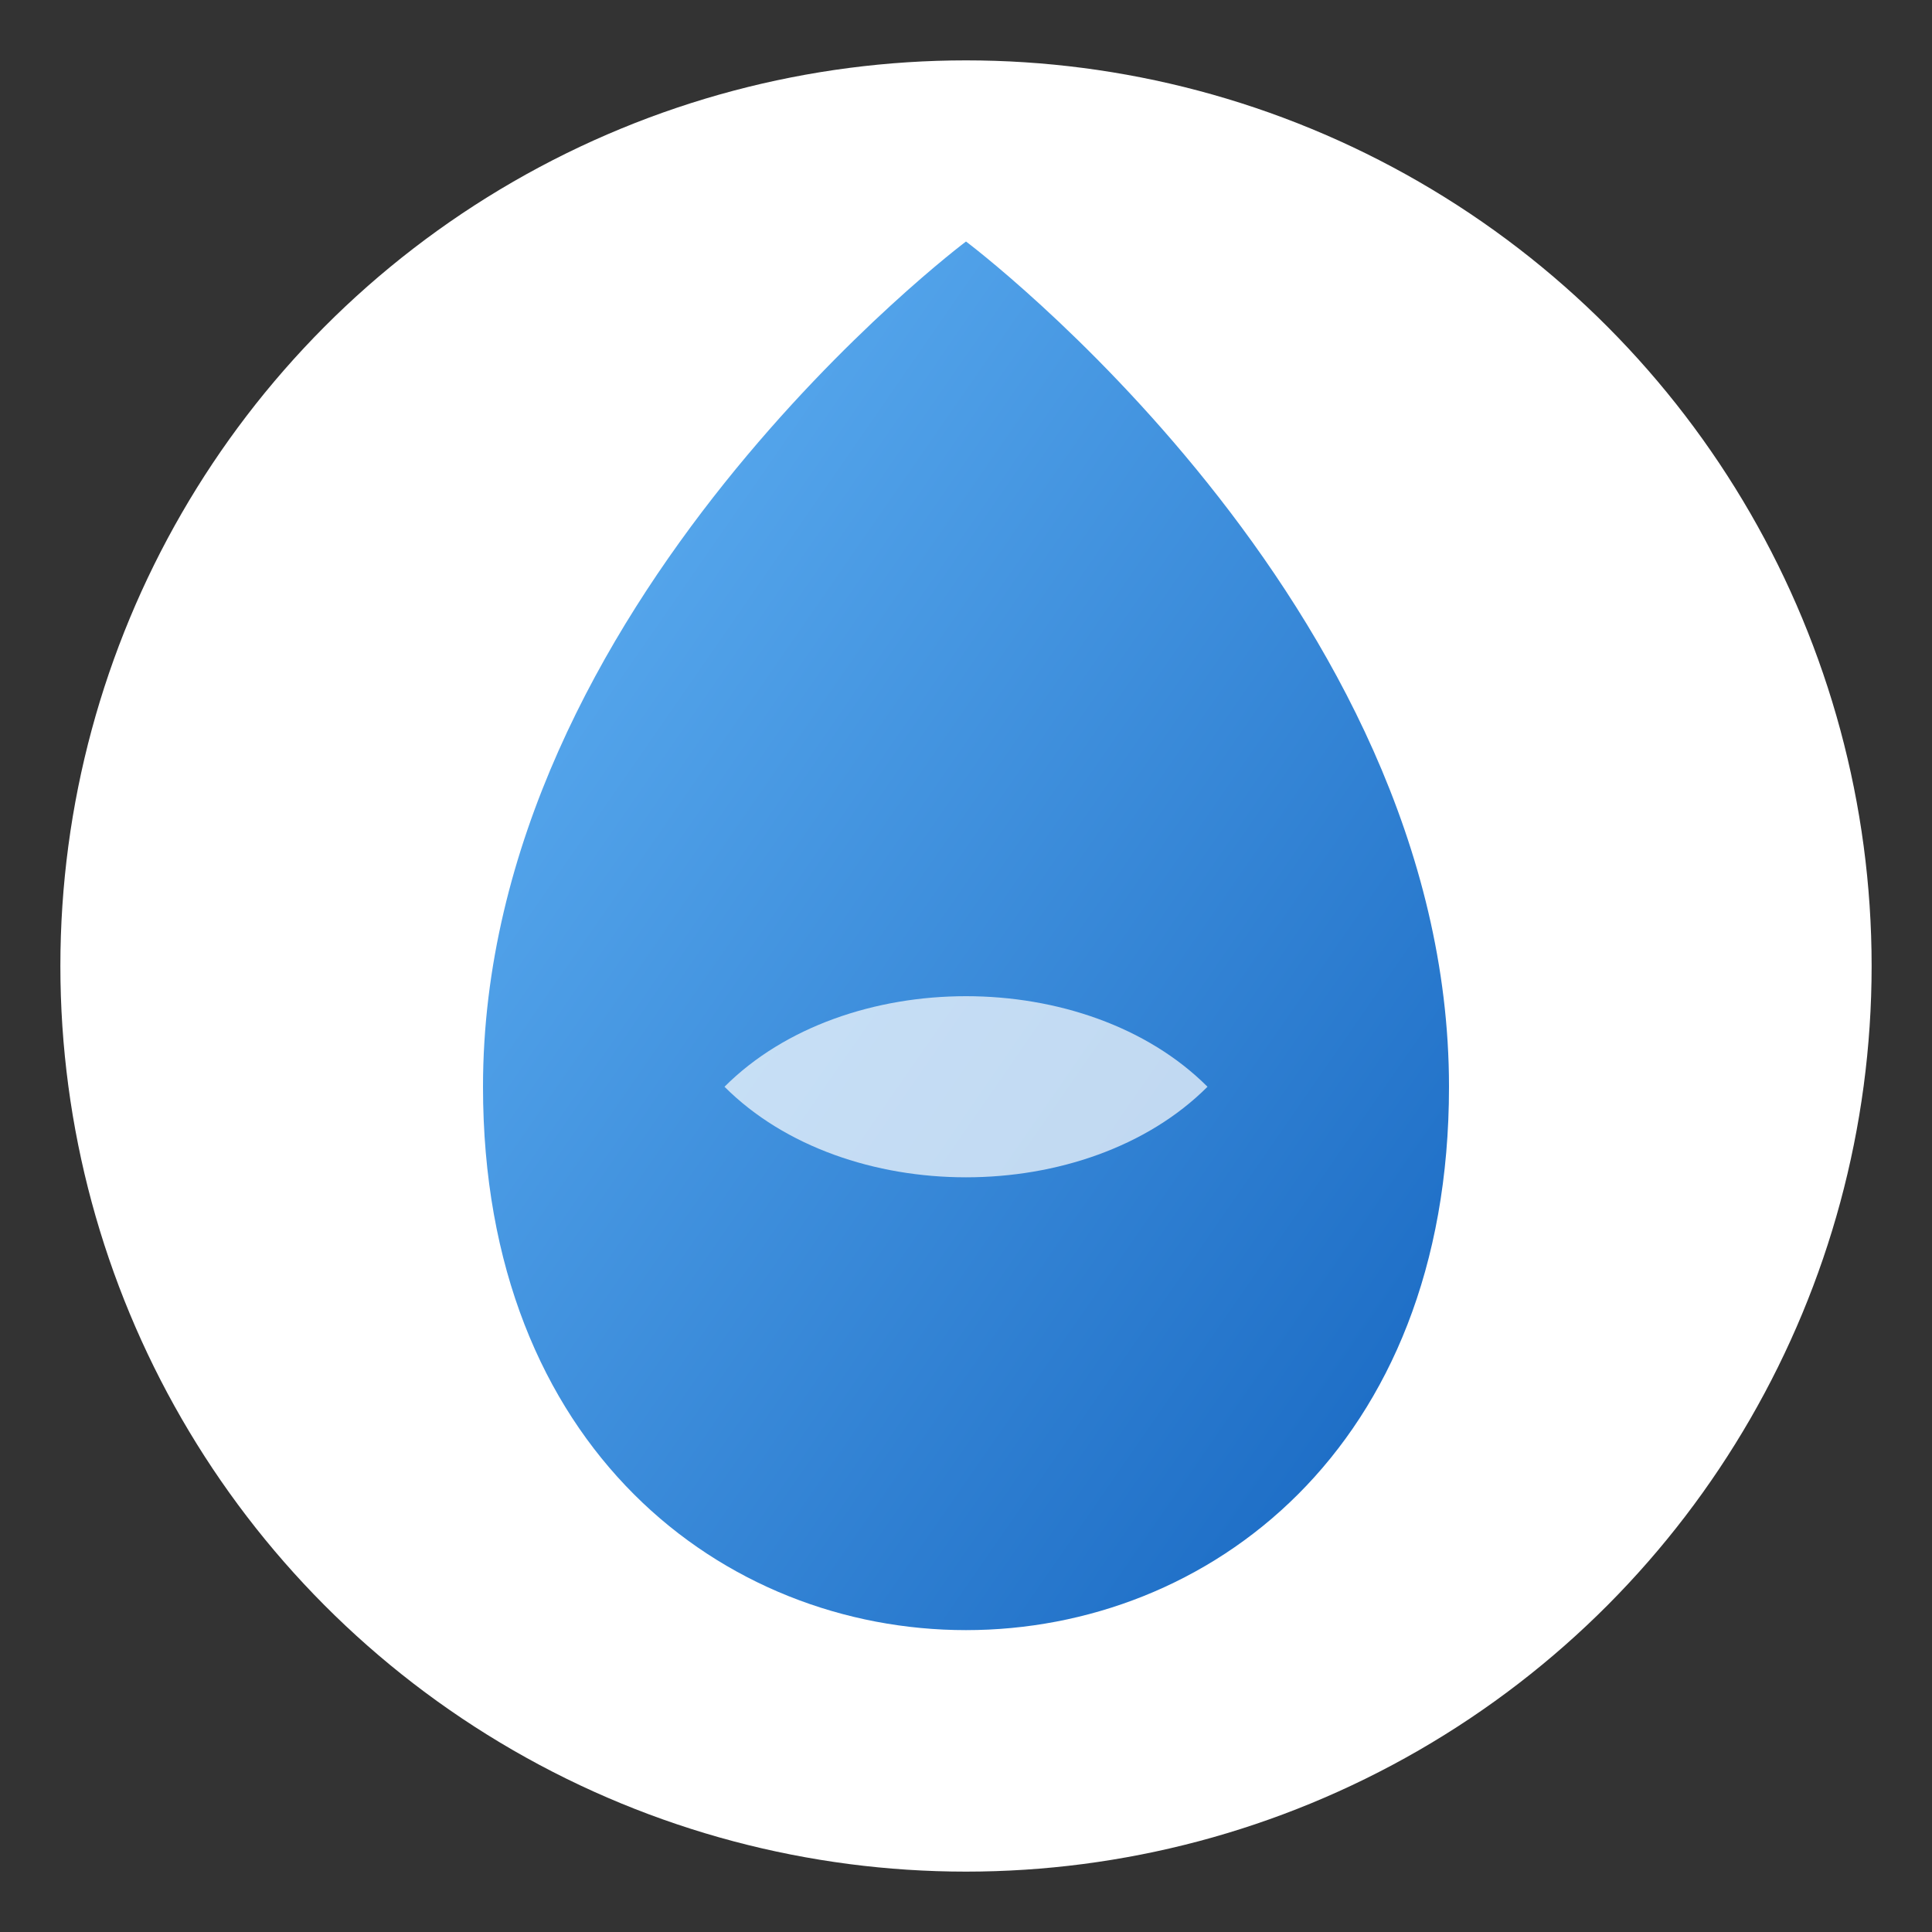
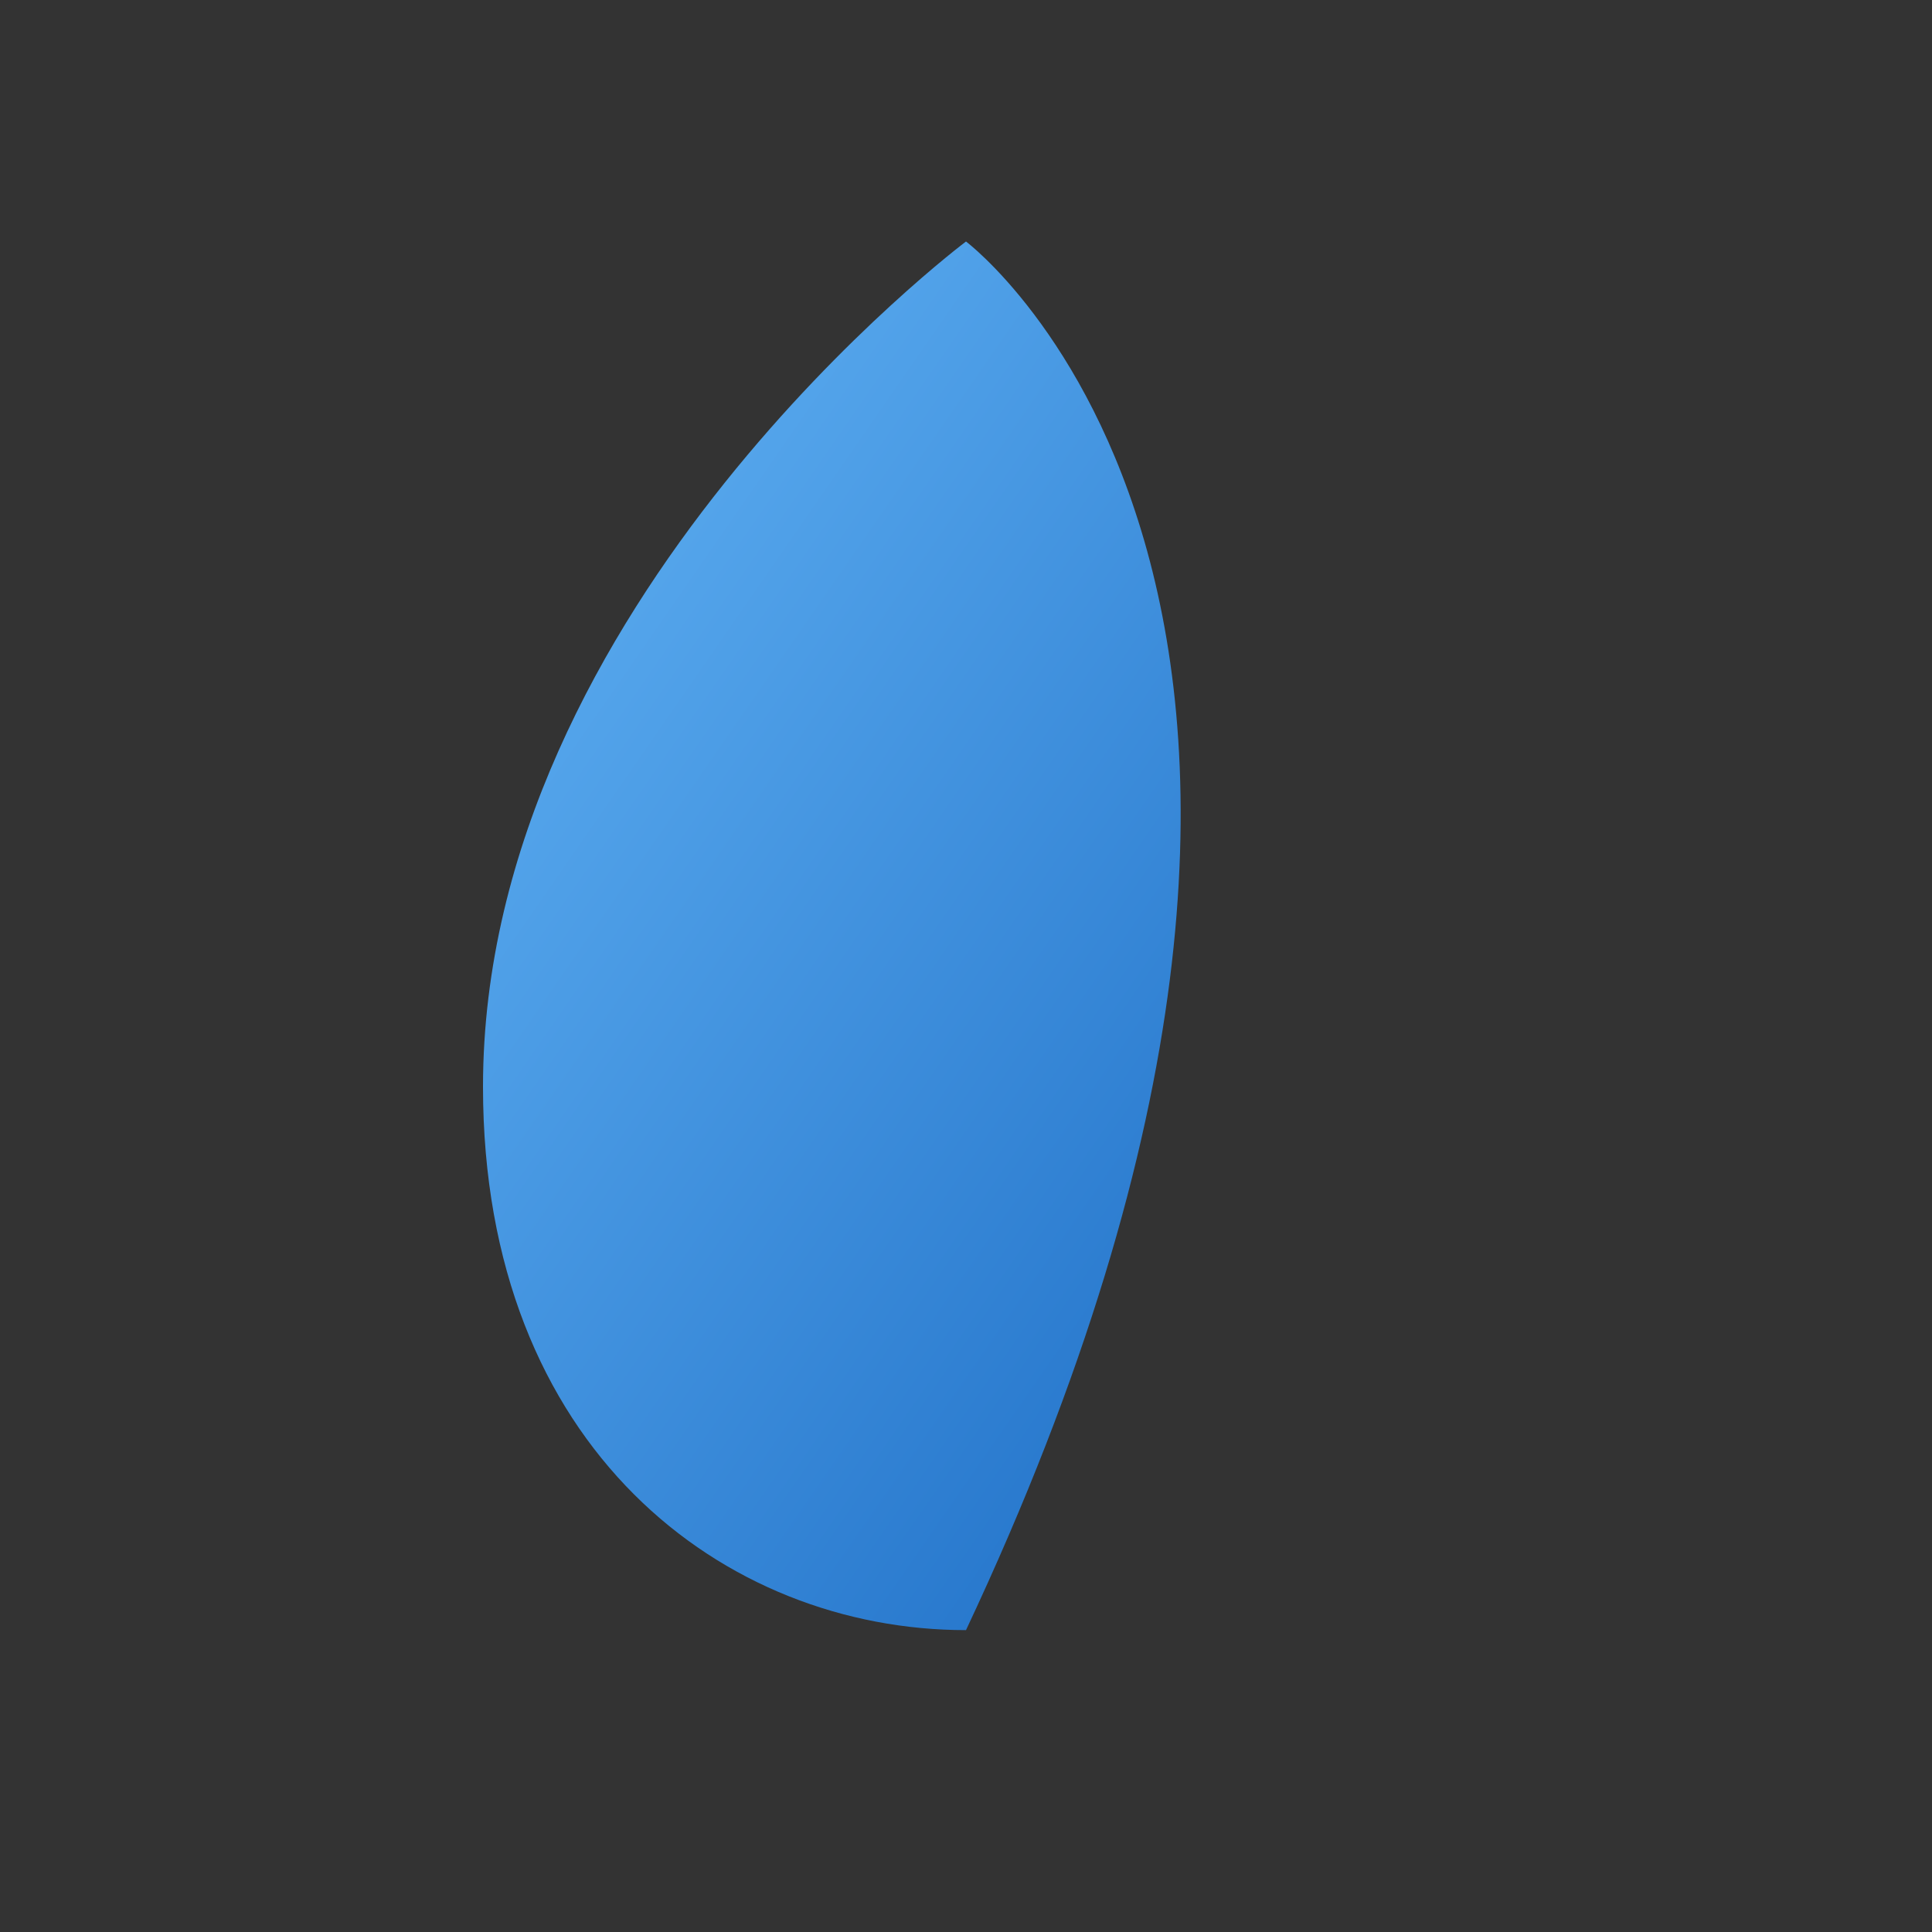
<svg xmlns="http://www.w3.org/2000/svg" viewBox="0 0 64 64" width="64" height="64">
  <rect x="0" y="0" width="64" height="64" fill="#333333" stroke="none" />
  <defs>
    <linearGradient id="water-gradient" x1="0%" y1="0%" x2="100%" y2="100%">
      <stop offset="0%" stop-color="#64b5f6" />
      <stop offset="100%" stop-color="#1565c0" />
    </linearGradient>
  </defs>
-   <circle cx="32" cy="32" r="30" fill="white" />
-   <path d="M32 8 C 32 8, 16 20, 16 36 C 16 48, 24 54, 32 54 C 40 54, 48 48, 48 36 C 48 20, 32 8, 32 8 Z" fill="url(#water-gradient)" />
-   <path d="M24 36 C 28 32, 36 32, 40 36 C 36 40, 28 40, 24 36 Z" fill="#ffffff" opacity="0.7" />
+   <path d="M32 8 C 32 8, 16 20, 16 36 C 16 48, 24 54, 32 54 C 48 20, 32 8, 32 8 Z" fill="url(#water-gradient)" />
</svg>